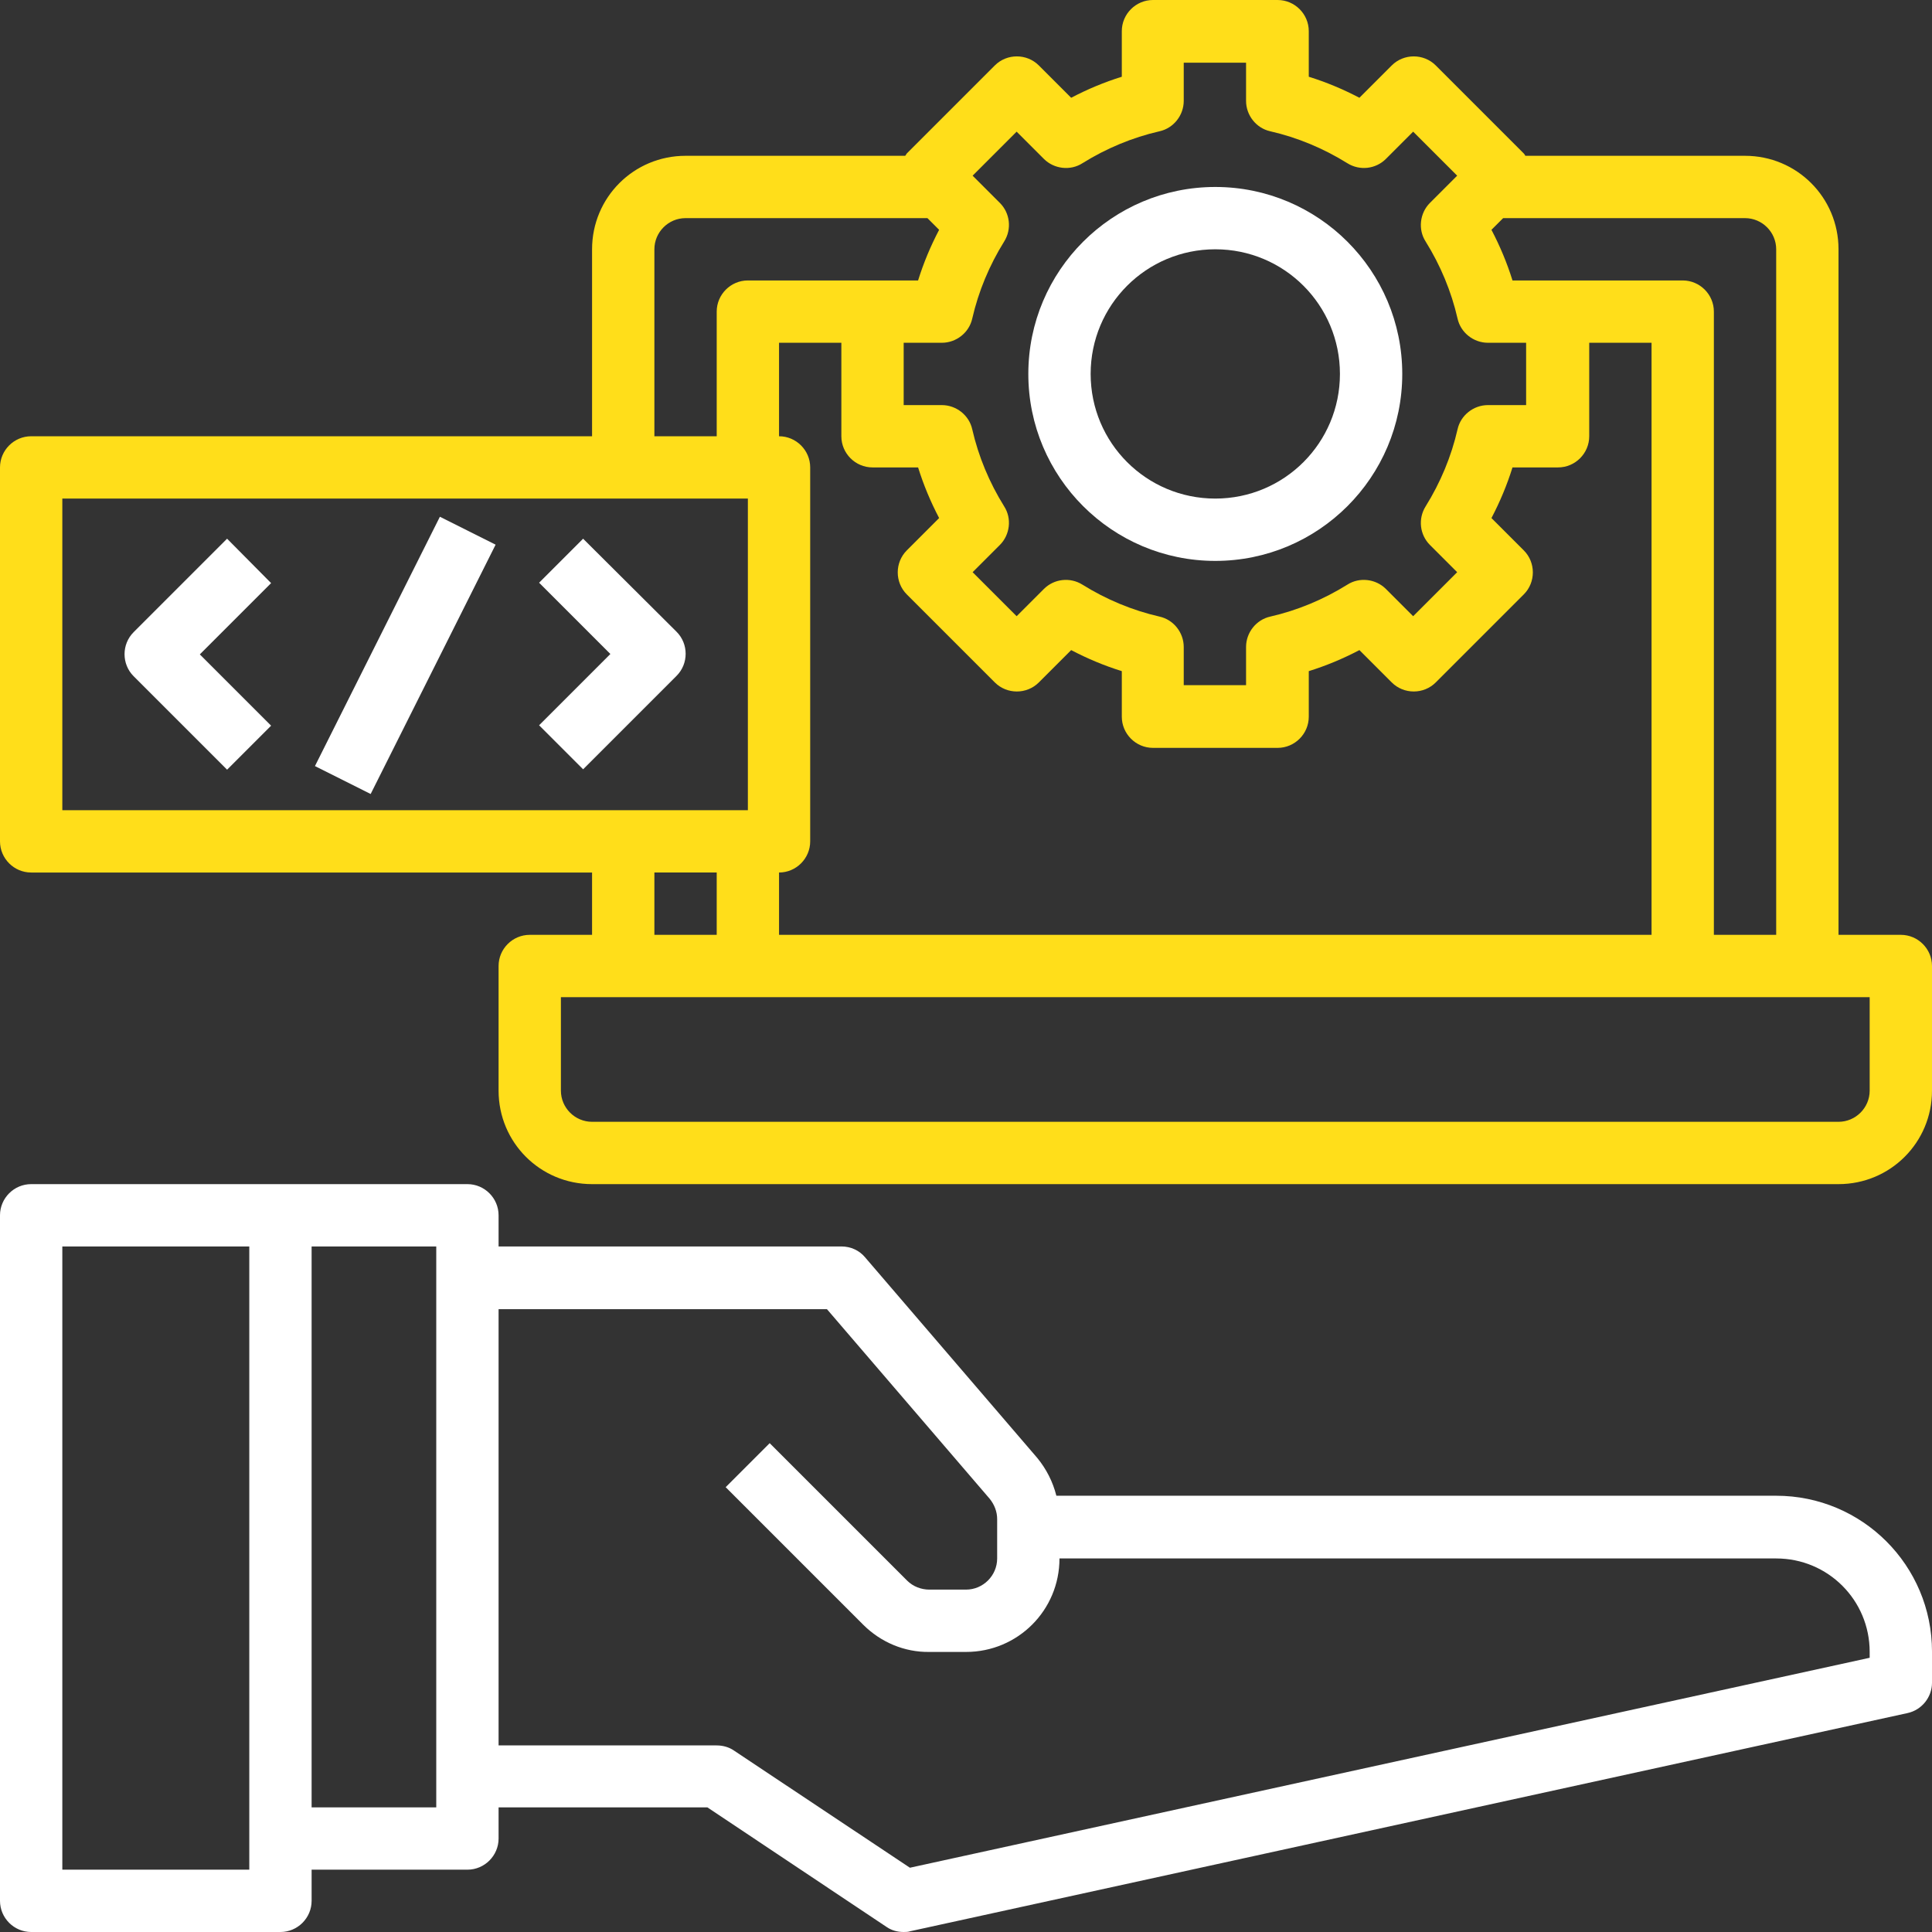
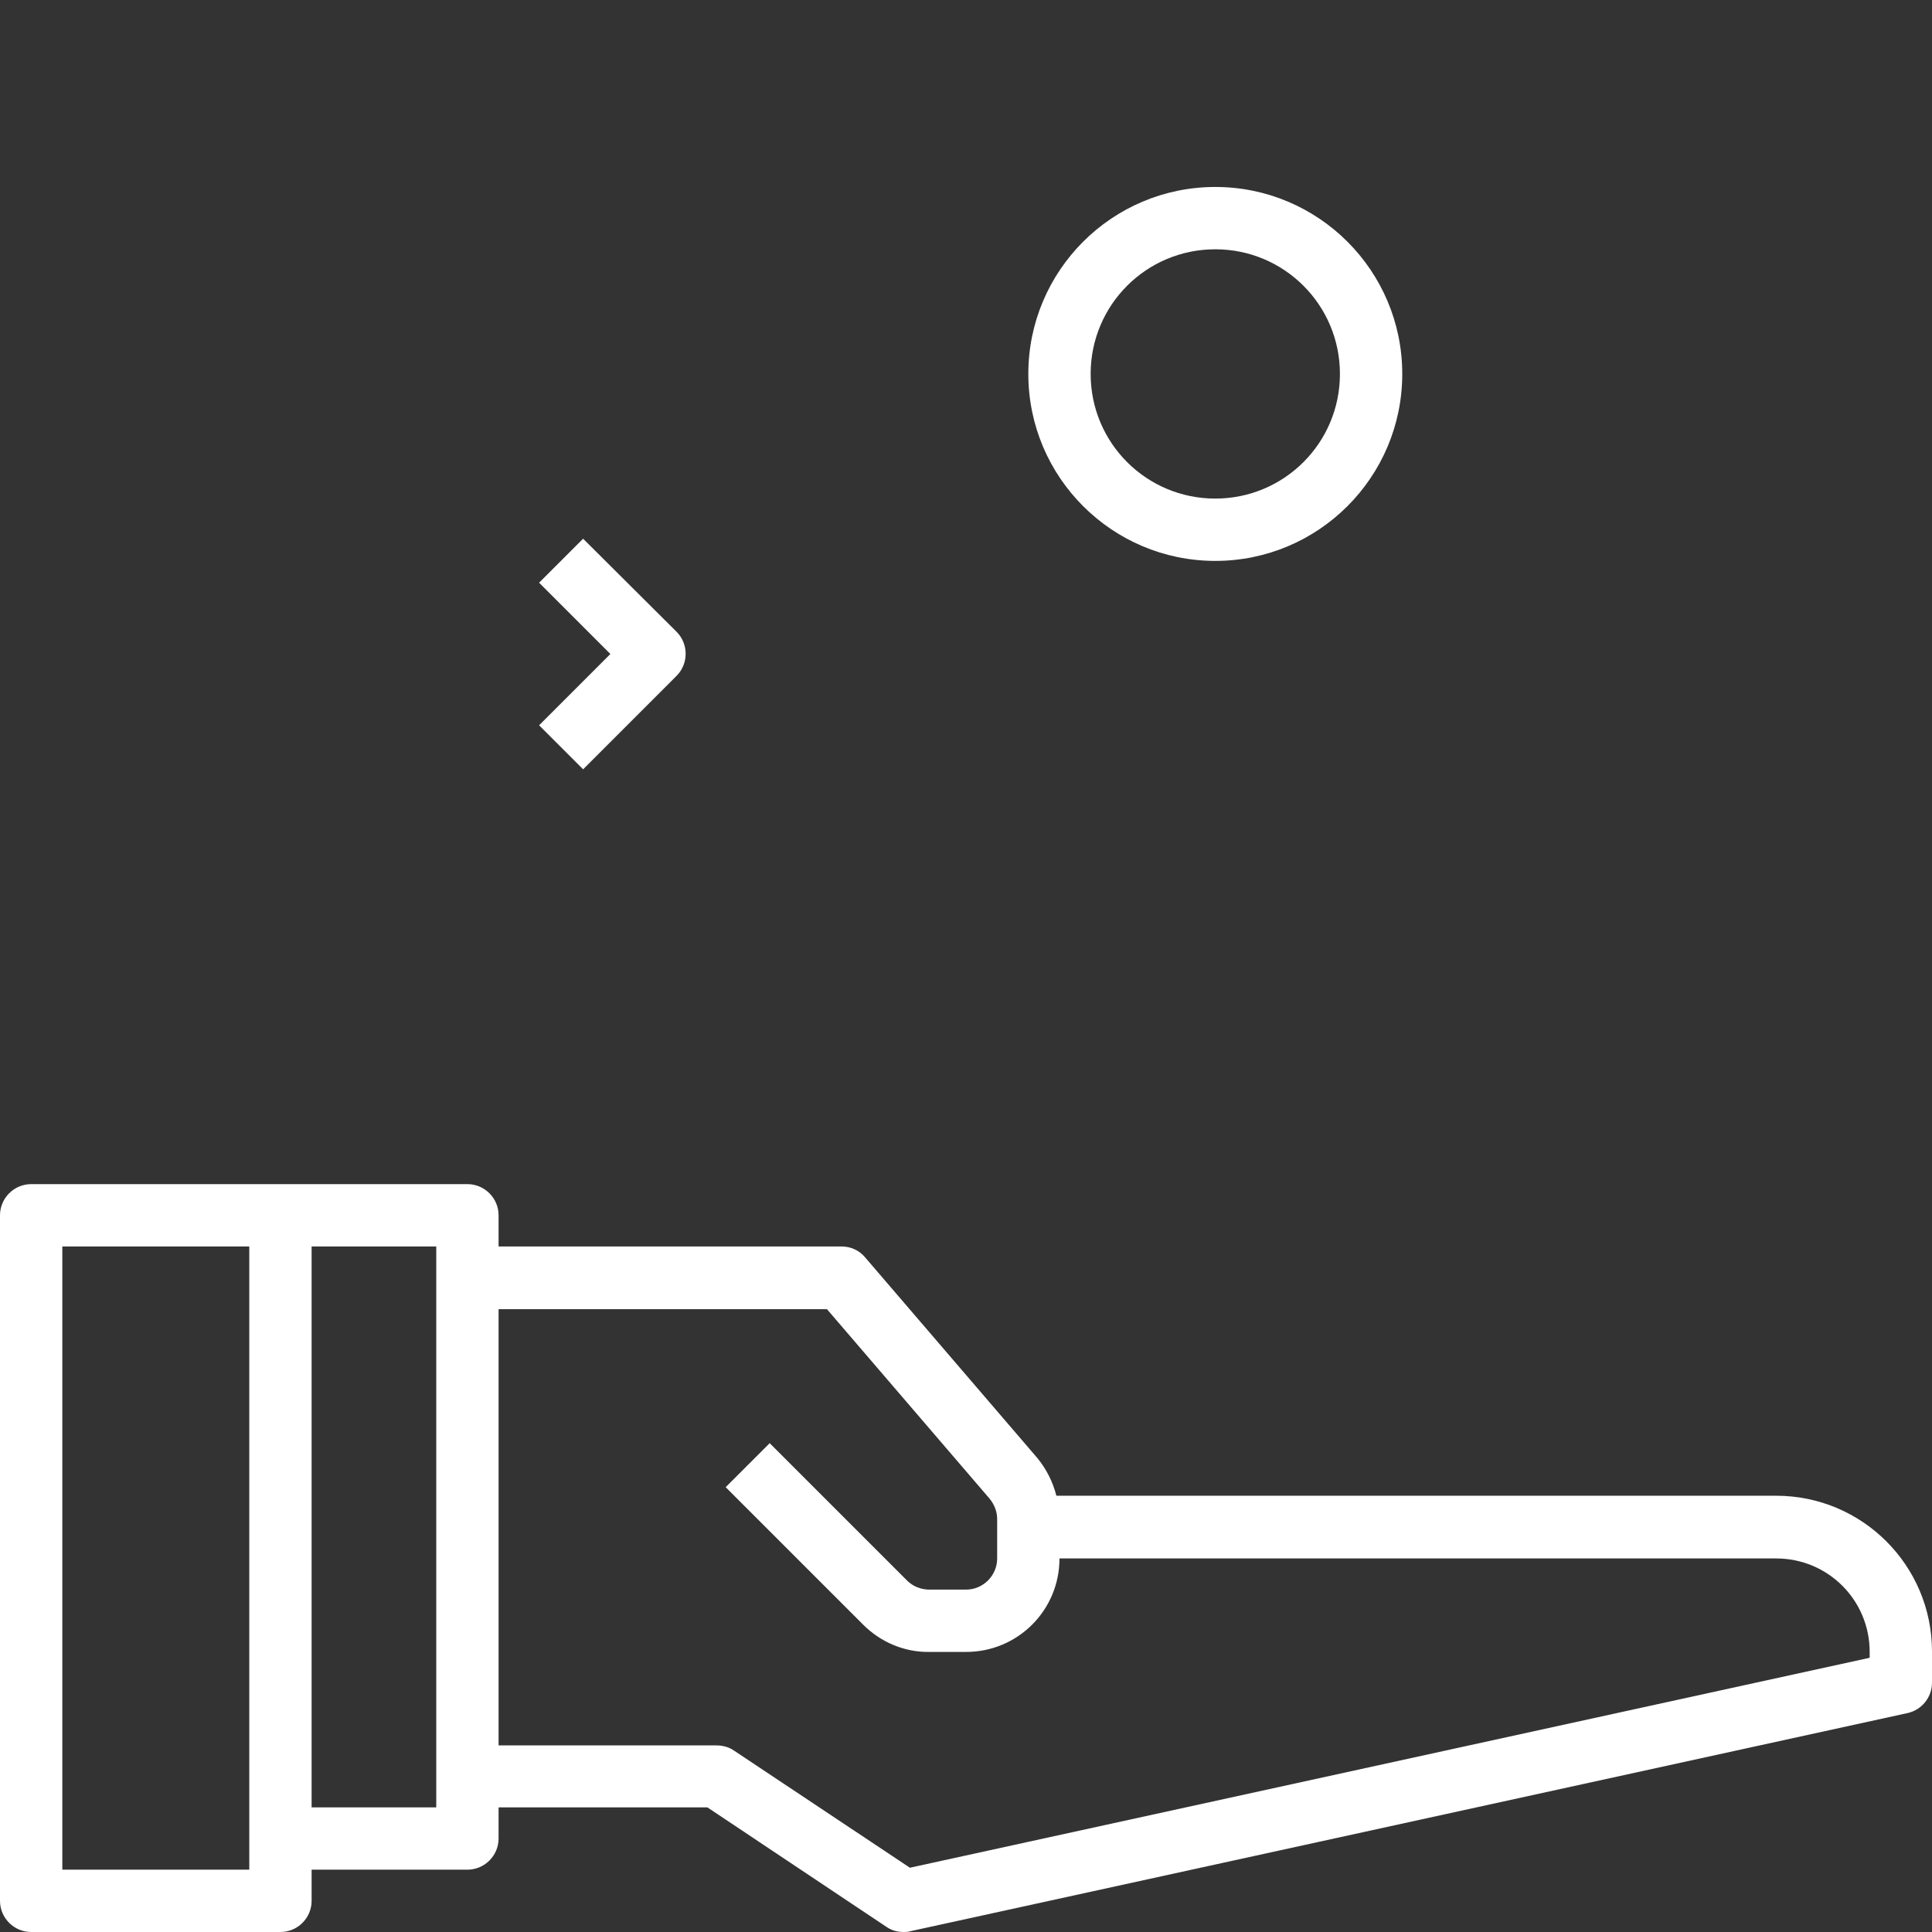
<svg xmlns="http://www.w3.org/2000/svg" version="1.1" id="Layer_3" x="0px" y="0px" viewBox="0 0 496 496" style="enable-background:new 0 0 496 496;" xml:space="preserve">
  <rect x="0" y="0" width="496" height="496" fill="#333333" stroke="none" />
  <style type="text/css">
	.st0{fill:#FFFFFF;}
	.st1{fill:#FFDE1A;}
</style>
  <path class="st0" d="M456,384H271.2c-0.9-3.6-2.6-6.9-4.9-9.7l-44.2-51.5c-1.5-1.8-3.7-2.8-6.1-2.8h-88v-8c0-4.4-3.6-8-8-8H8  c-4.4,0-8,3.6-8,8v176c0,4.4,3.6,8,8,8h64c4.4,0,8-3.6,8-8v-8h40c4.4,0,8-3.6,8-8v-8h53.6l46,30.7c1.3,0.9,2.8,1.3,4.4,1.3  c0.6,0,1.1,0,1.7-0.2l256-56c3.7-0.8,6.3-4.1,6.3-7.8v-8C496,401.9,478.1,384,456,384z M64,480H16V320h48V480z M112,464H80V320h32  V464z M480,425.6l-246.4,53.9l-45.2-30.1c-1.3-0.9-2.9-1.3-4.4-1.3h-56v-112h84.3l41.8,48.7c1.2,1.5,1.9,3.3,1.9,5.2v10.1  c0,4.4-3.6,8-8,8h-9.4c-2.1,0-4.2-0.8-5.7-2.3l-35.3-35.3l-11.3,11.3l35.3,35.3c4.5,4.5,10.6,7.1,17,7h9.4c13.3,0,24-10.7,24-24h184  c13.3,0,24,10.7,24,24v1.6V425.6z" />
-   <path class="st1" d="M488,240h-16V64c0-13.3-10.7-24-24-24h-56.4c-0.1-0.2-0.2-0.4-0.4-0.6l-22.6-22.6c-3.1-3.1-8.2-3.1-11.3,0  l-8.3,8.3c-4.2-2.2-8.5-4-13-5.4V8c0-4.4-3.6-8-8-8h-32c-4.4,0-8,3.6-8,8v11.7c-4.5,1.4-8.8,3.2-13,5.4l-8.3-8.3  c-3.1-3.1-8.2-3.1-11.3,0l-22.6,22.6c-0.1,0.2-0.3,0.4-0.4,0.6H176c-13.3,0-24,10.7-24,24v48H8c-4.4,0-8,3.6-8,8v96c0,4.4,3.6,8,8,8  h144v16h-16c-4.4,0-8,3.6-8,8v32c0,13.3,10.7,24,24,24h320c13.3,0,24-10.7,24-24v-32C496,243.6,492.4,240,488,240z M456,64v176h-16  V80c0-4.4-3.6-8-8-8h-43.7c-1.4-4.5-3.2-8.8-5.4-13l3-3H448C452.4,56,456,59.6,456,64z M208,216v-96c0-4.4-3.6-8-8-8V88h16v24  c0,4.4,3.6,8,8,8h11.7c1.4,4.5,3.2,8.8,5.4,13l-8.3,8.3c-3.1,3.1-3.1,8.2,0,11.3l22.6,22.6c3.1,3.1,8.2,3.1,11.3,0l8.3-8.3  c4.2,2.2,8.5,4,13,5.4V184c0,4.4,3.6,8,8,8h32c4.4,0,8-3.6,8-8v-11.7c4.5-1.4,8.8-3.2,13-5.4l8.3,8.3c3.1,3.1,8.2,3.1,11.3,0  l22.6-22.6c3.1-3.1,3.1-8.2,0-11.3l-8.3-8.3c2.2-4.2,4-8.5,5.4-13H400c4.4,0,8-3.6,8-8V88h16v152H200v-16  C204.4,224,208,220.4,208,216L208,216z M249.6,81.8c1.6-7,4.4-13.7,8.2-19.8c2-3.2,1.5-7.3-1.1-9.9l-7-7L261,33.8l7,7  c2.6,2.6,6.8,3.1,9.9,1.1c6.1-3.8,12.8-6.6,19.8-8.2c3.6-0.8,6.2-4.1,6.2-7.8v-9.8h16v9.8c0,3.7,2.6,7,6.2,7.8  c7,1.6,13.7,4.4,19.8,8.2c3.2,2,7.3,1.5,9.9-1.1l7-7l11.3,11.3l-7,7c-2.6,2.6-3.1,6.8-1.1,9.9c3.8,6.1,6.6,12.8,8.2,19.8  c0.8,3.6,4.1,6.2,7.8,6.2h9.8v16H382c-3.7,0-7,2.6-7.8,6.2c-1.6,7-4.4,13.7-8.2,19.8c-2,3.2-1.5,7.3,1.1,9.9l7,7l-11.3,11.3l-7-7  c-2.6-2.6-6.8-3.1-9.9-1.1c-6.1,3.8-12.8,6.6-19.8,8.2c-3.6,0.8-6.2,4.1-6.2,7.8v9.8h-16v-9.8c0-3.7-2.6-7-6.2-7.8  c-7-1.6-13.7-4.4-19.8-8.2c-3.2-2-7.3-1.5-9.9,1.1l-7,7l-11.3-11.3l7-7c2.6-2.6,3.1-6.8,1.1-9.9c-3.8-6.1-6.6-12.8-8.2-19.8  c-0.8-3.6-4.1-6.2-7.8-6.2H232V88h9.8C245.5,88,248.8,85.4,249.6,81.8z M168,64c0-4.4,3.6-8,8-8h62.1l3,3c-2.2,4.2-4,8.5-5.4,13H192  c-4.4,0-8,3.6-8,8v32h-16L168,64L168,64z M16,128h176v80H16V128z M168,224h16v16h-16V224z M480,280c0,4.4-3.6,8-8,8H152  c-4.4,0-8-3.6-8-8v-24h336V280z" />
  <path class="st0" d="M312,144c26.5,0,48-21.5,48-48s-21.5-48-48-48s-48,21.5-48,48S285.5,144,312,144z M312,64c17.7,0,32,14.3,32,32  s-14.3,32-32,32s-32-14.3-32-32S294.3,64,312,64z" />
-   <path class="st0" d="M58.3,138.3l-24,24c-3.1,3.1-3.1,8.2,0,11.3l24,24l11.3-11.3L51.3,168l18.3-18.3L58.3,138.3L58.3,138.3z" />
  <path class="st0" d="M149.7,138.3l-11.3,11.3l18.3,18.3l-18.3,18.3l11.3,11.3l24-24c3.1-3.1,3.1-8.2,0-11.3L149.7,138.3L149.7,138.3  z" />
-   <rect x="68.2" y="160.2" transform="matrix(0.448 -0.894 0.894 0.448 -92.917 185.875)" class="st0" width="71.6" height="16" />
</svg>